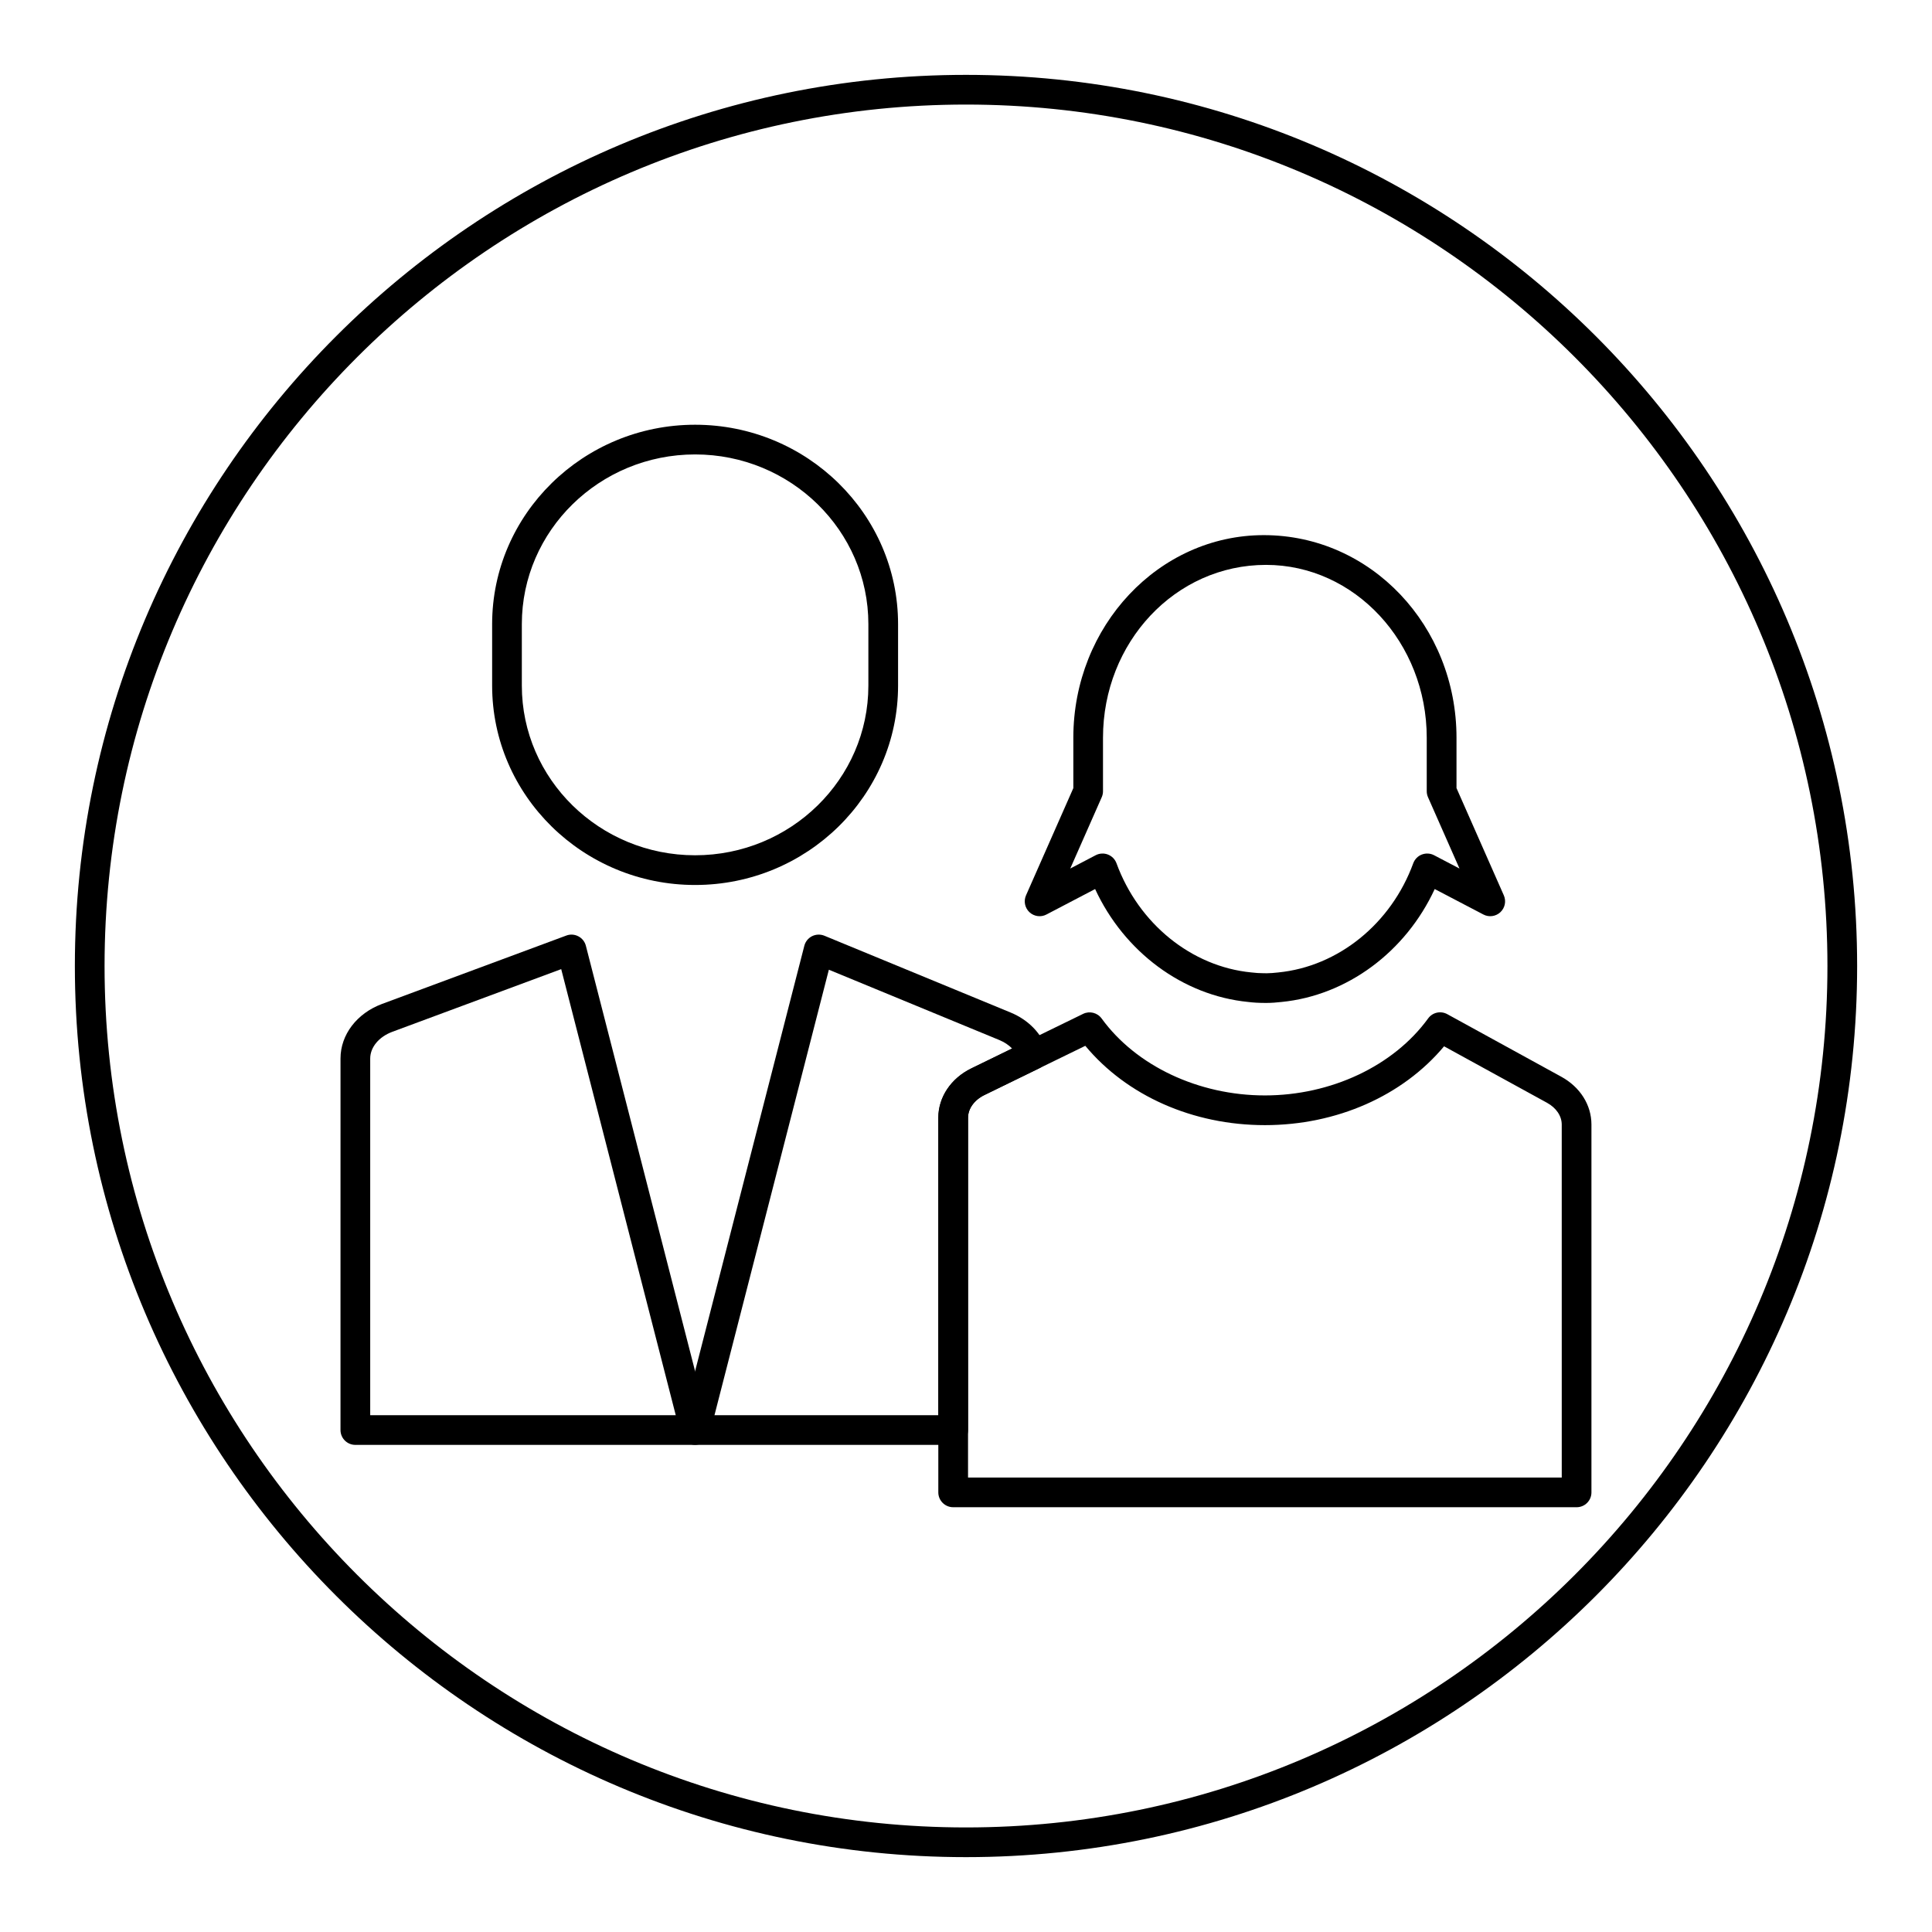
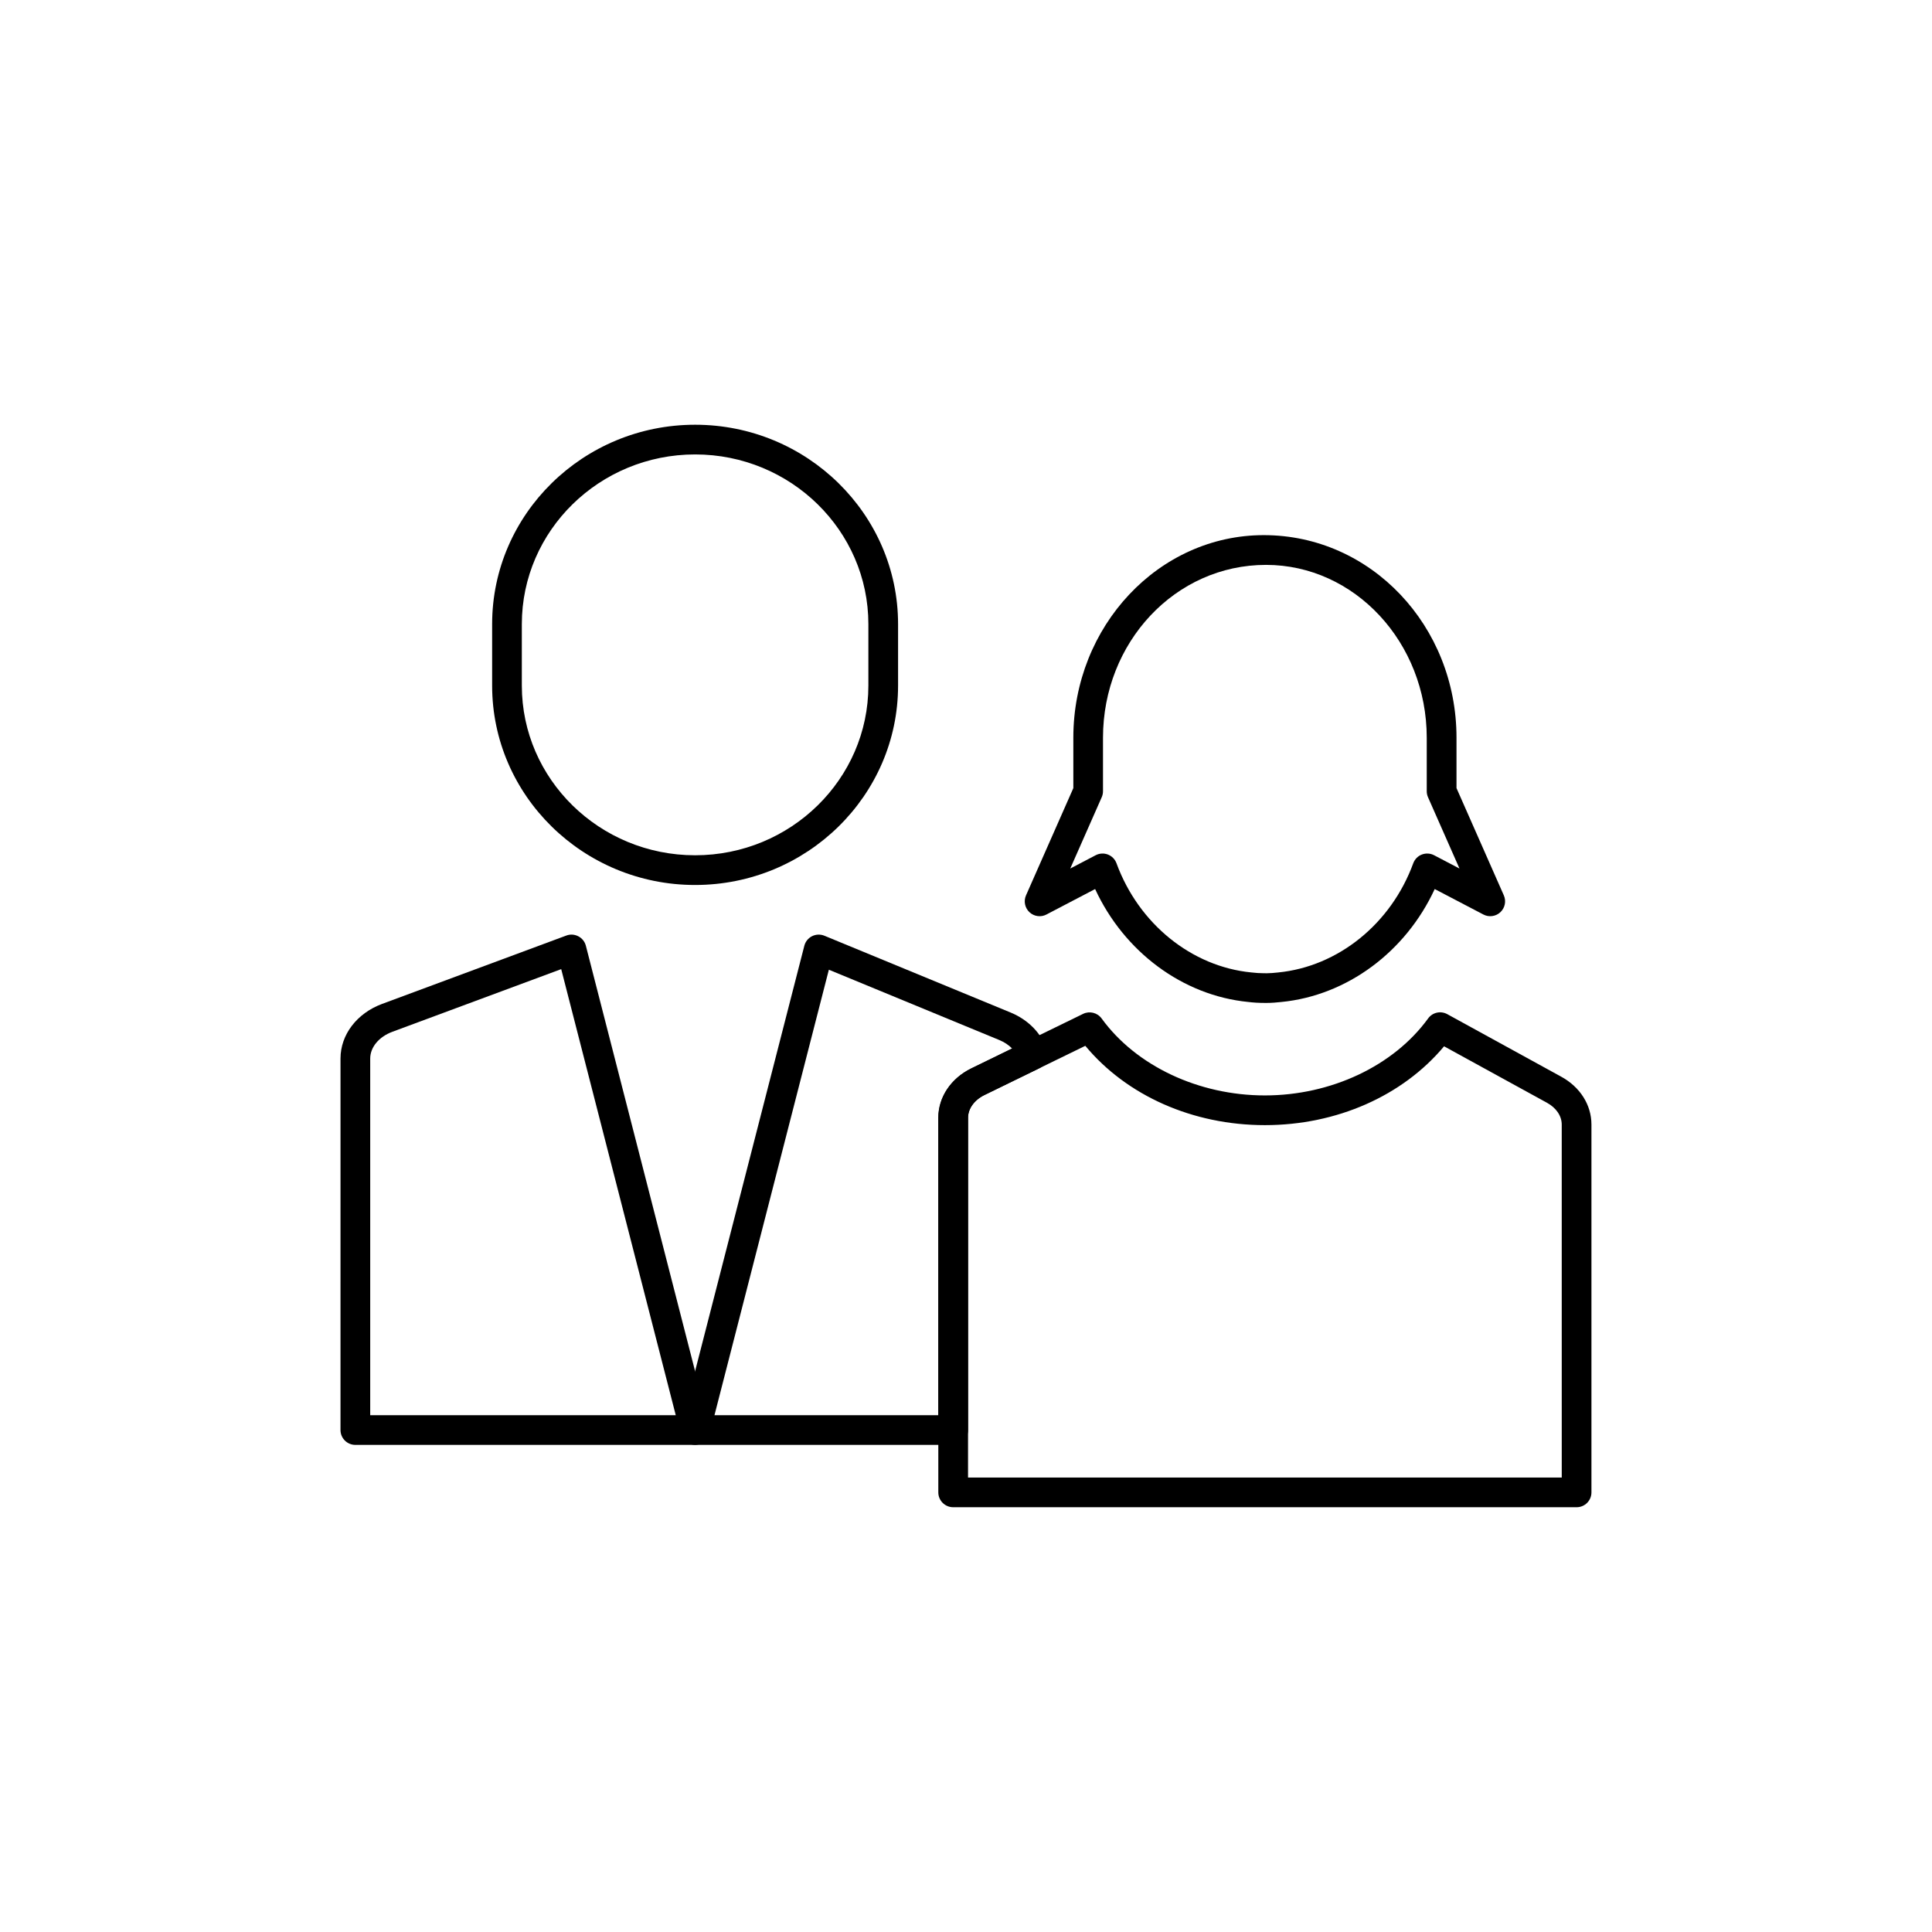
<svg xmlns="http://www.w3.org/2000/svg" fill="#000000" width="800px" height="800px" version="1.1" viewBox="144 144 512 512">
  <g>
-     <path d="m400 636.16c-130.22 0-236.16-105.94-236.16-236.16s105.95-236.16 236.16-236.16 236.16 105.94 236.16 236.16c0 130.22-105.94 236.16-236.16 236.16zm0-464.45c-125.88 0-228.29 102.41-228.29 228.29s102.41 228.29 228.29 228.29 228.29-102.41 228.29-228.29-102.42-228.29-228.29-228.29z" />
    <path d="m328.21 378.53c-29.66 0-53.789-23.703-53.789-52.836v-16.297c0-29.133 24.129-52.836 53.789-52.836s53.789 23.703 53.789 52.836v16.297c0 29.133-24.137 52.836-53.789 52.836zm0-114.1c-25.324 0-45.918 20.176-45.918 44.965v16.297c0 24.789 20.594 44.965 45.918 44.965 25.324 0 45.918-20.176 45.918-44.965v-16.297c0-24.797-20.594-44.965-45.918-44.965z" />
    <path d="m328.16 526.91h-89.988c-2.172 0-3.938-1.762-3.938-3.938l0.004-98.461c0-6.297 4.32-11.973 11.012-14.461l48.832-18.121c1.039-0.395 2.195-0.316 3.188 0.203 0.992 0.512 1.715 1.426 1.992 2.504l32.699 127.36c0.301 1.18 0.047 2.434-0.699 3.394-0.75 0.957-1.891 1.516-3.102 1.516zm-86.051-7.871h80.973l-30.355-118.21-44.738 16.602c-3.574 1.324-5.879 4.109-5.879 7.086z" />
    <path d="m396.61 526.91h-68.344c-1.211 0-2.371-0.559-3.117-1.52-0.746-0.961-1-2.211-0.699-3.394l32.707-127.36c0.285-1.102 1.031-2.031 2.055-2.543 1.023-0.504 2.211-0.543 3.258-0.117l49.359 20.355c4.738 1.953 8.258 5.606 9.668 10.02 0.59 1.859-0.27 3.871-2.031 4.731l-14.586 7.117c-2.676 1.309-4.336 3.606-4.336 6v82.773c0.004 2.18-1.754 3.941-3.934 3.941zm-63.266-7.871h59.332l-0.004-78.84c0-5.422 3.352-10.438 8.754-13.066l10.793-5.266c-0.891-0.922-2.047-1.691-3.394-2.25l-45.168-18.633z" />
    <path d="m561.82 543.43h-165.22c-2.172 0-3.938-1.762-3.938-3.938v-99.297c0-5.422 3.352-10.438 8.754-13.066l29.621-14.445c1.691-0.828 3.769-0.332 4.902 1.219 9.141 12.586 25.727 20.395 43.266 20.395 17.539 0 34.117-7.816 43.258-20.395 1.156-1.613 3.336-2.094 5.078-1.141l30.211 16.578c5.008 2.746 7.996 7.484 7.996 12.676v97.48c0.004 2.18-1.758 3.934-3.93 3.934zm-161.28-7.871h157.34l-0.004-93.543c0-2.273-1.465-4.434-3.906-5.769l-27.277-14.965c-10.98 13.137-28.457 20.891-47.484 20.891-19.09 0-36.621-7.801-47.594-21.02l-26.75 13.043c-2.668 1.309-4.328 3.606-4.328 6z" />
    <path d="m479.52 409.79c-2.008 0-3.387-0.094-4.754-0.262-17.336-1.707-32.859-13.281-40.547-29.922l-12.895 6.746c-1.48 0.789-3.289 0.527-4.512-0.613-1.219-1.148-1.582-2.938-0.906-4.465l12.539-28.418v-13.352c0-29.605 22.641-53.688 50.469-53.688 28.434 0 51.074 24.09 51.074 53.688v13.352l12.539 28.418c0.676 1.527 0.316 3.312-0.906 4.465-1.219 1.141-3.047 1.395-4.512 0.613l-12.895-6.746c-7.691 16.641-23.215 28.215-40.637 29.93-1.289 0.148-2.668 0.254-4.059 0.254zm-0.41-7.875c0.211 0 0.527 0 0.598 0.008 0.883-0.008 1.953-0.086 3.016-0.211 15.918-1.566 29.945-12.926 35.801-28.938 0.395-1.062 1.219-1.914 2.273-2.312 1.078-0.41 2.242-0.34 3.242 0.18l6.738 3.527-8.336-18.887c-0.219-0.496-0.34-1.039-0.34-1.59v-14.176c0-25.262-19.113-45.816-42.594-45.816-24.098 0-43.203 20.555-43.203 45.816v14.176c0 0.543-0.117 1.086-0.34 1.59l-8.336 18.887 6.738-3.527c1-0.52 2.18-0.59 3.242-0.18 1.055 0.41 1.883 1.25 2.273 2.312 5.863 16.02 19.883 27.379 35.715 28.93 1.148 0.133 2.211 0.211 3.289 0.211h0.223z" />
  </g>
</svg>